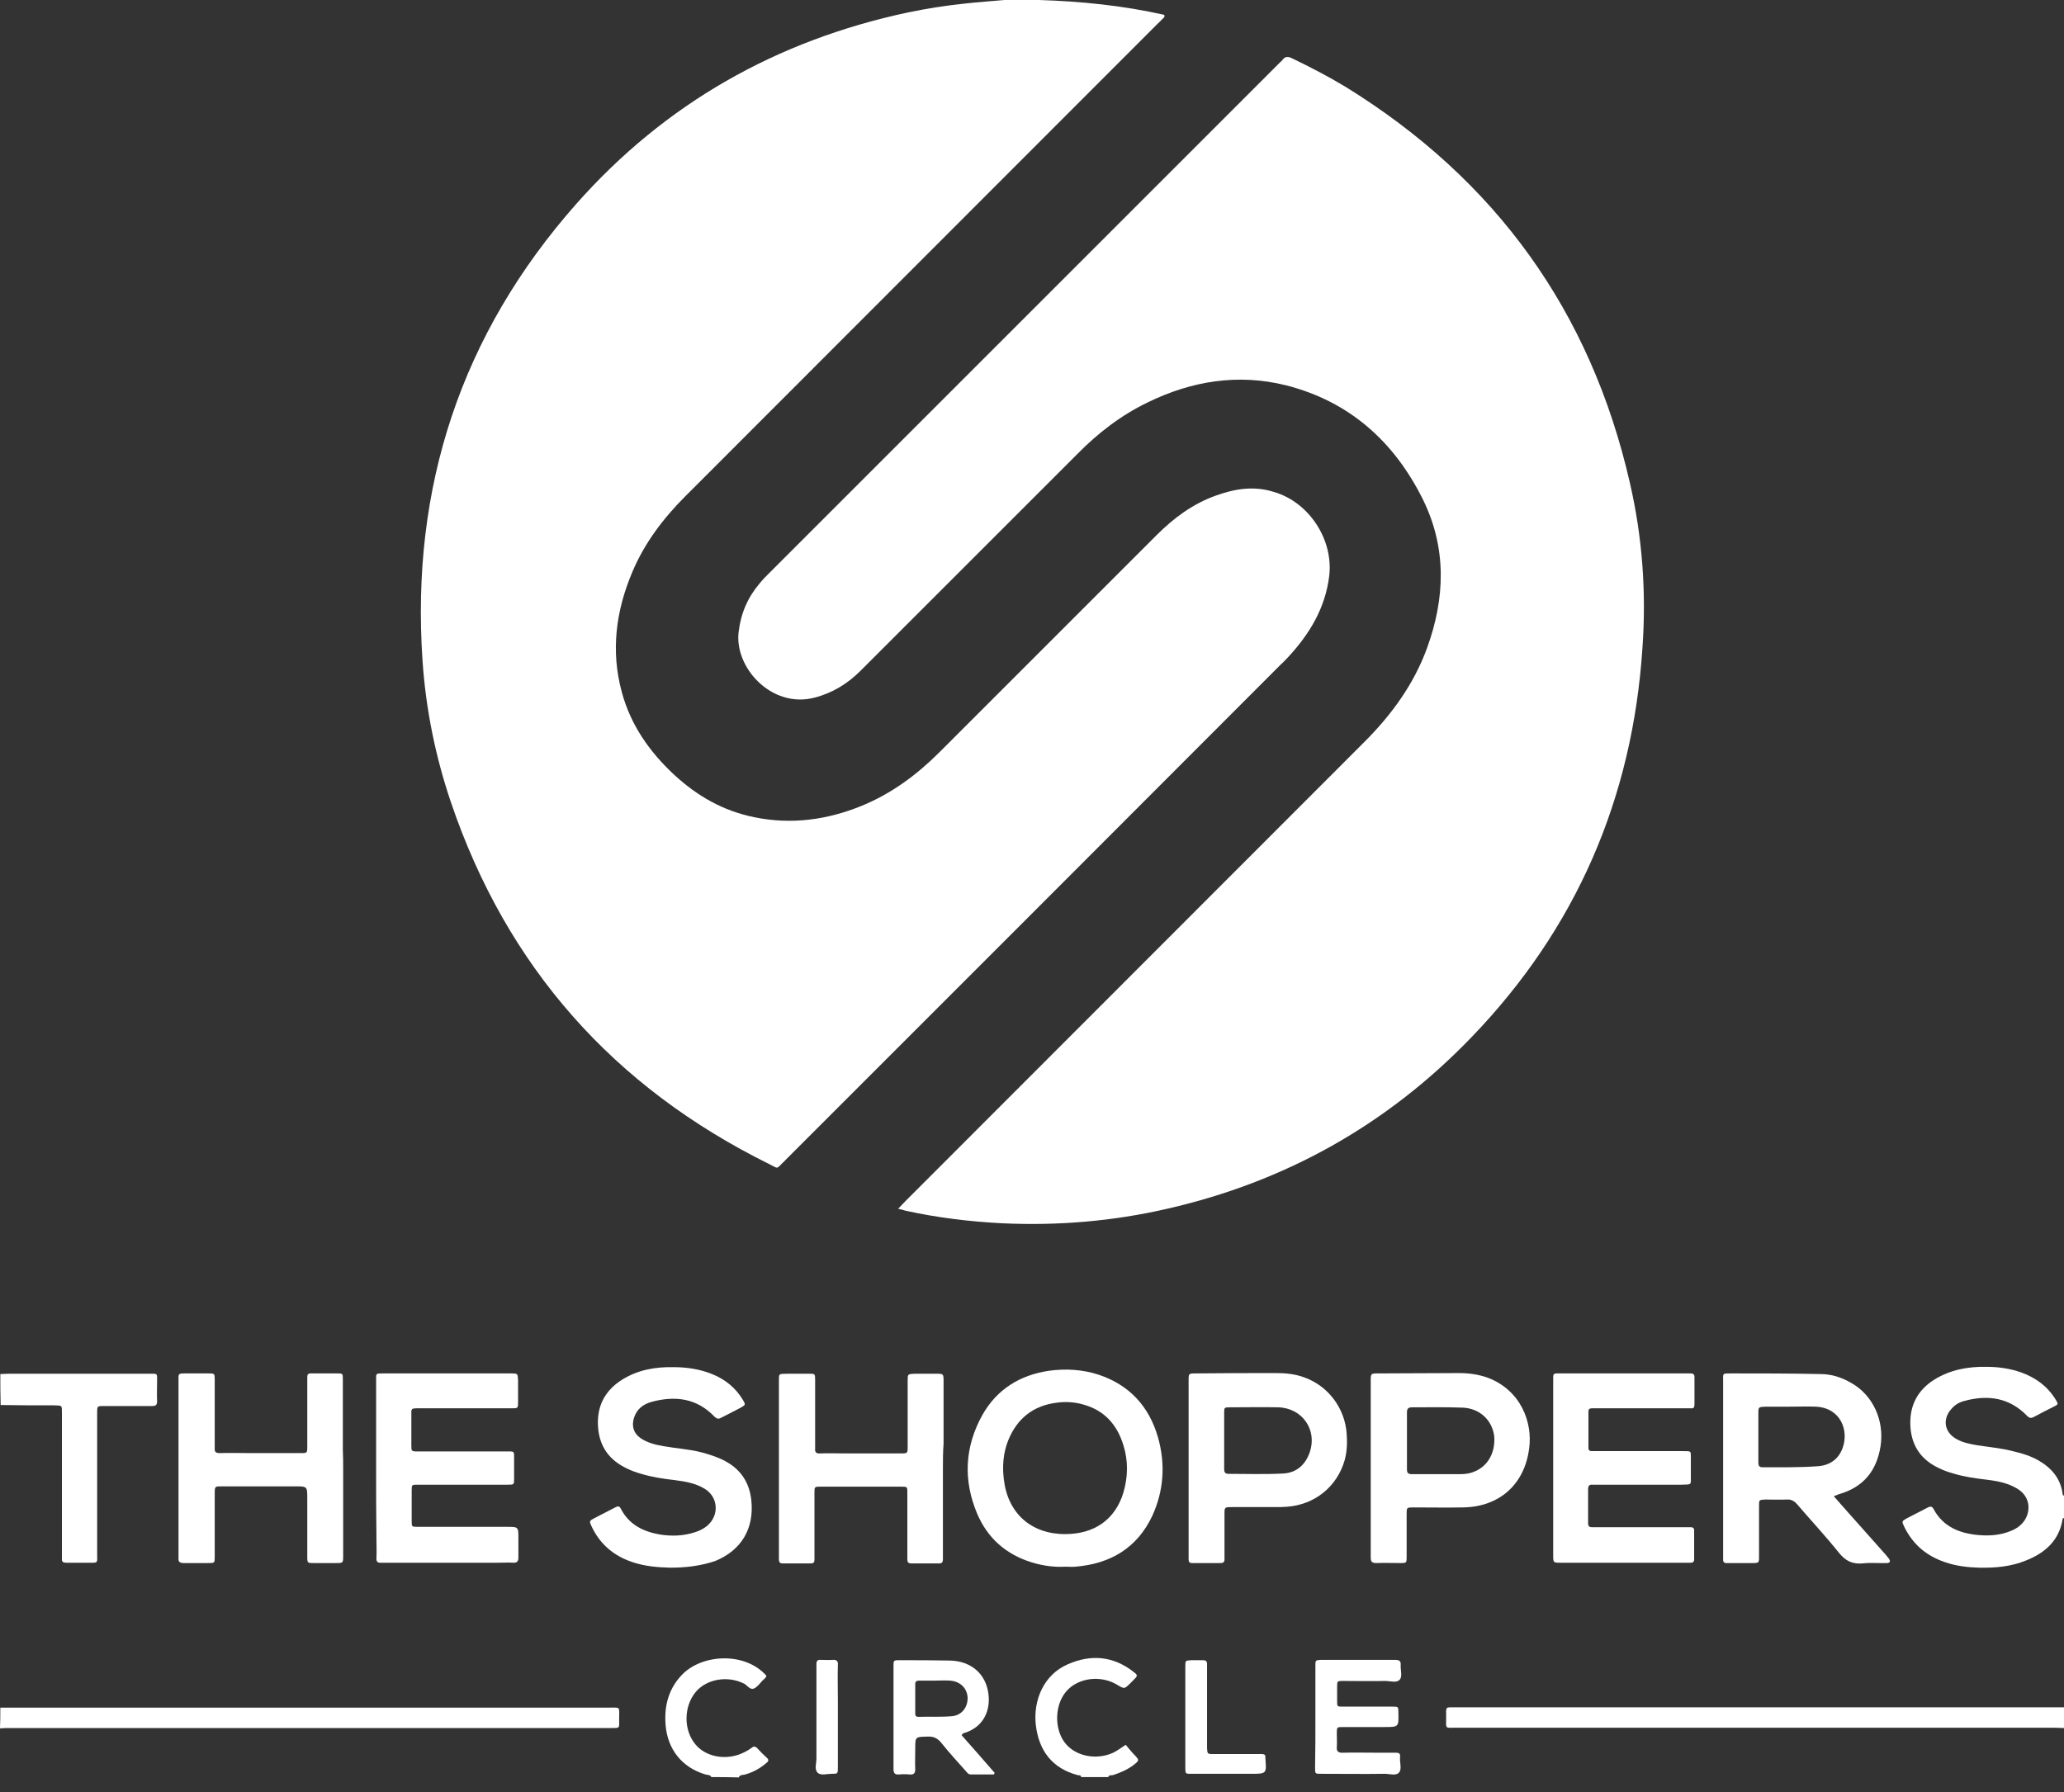
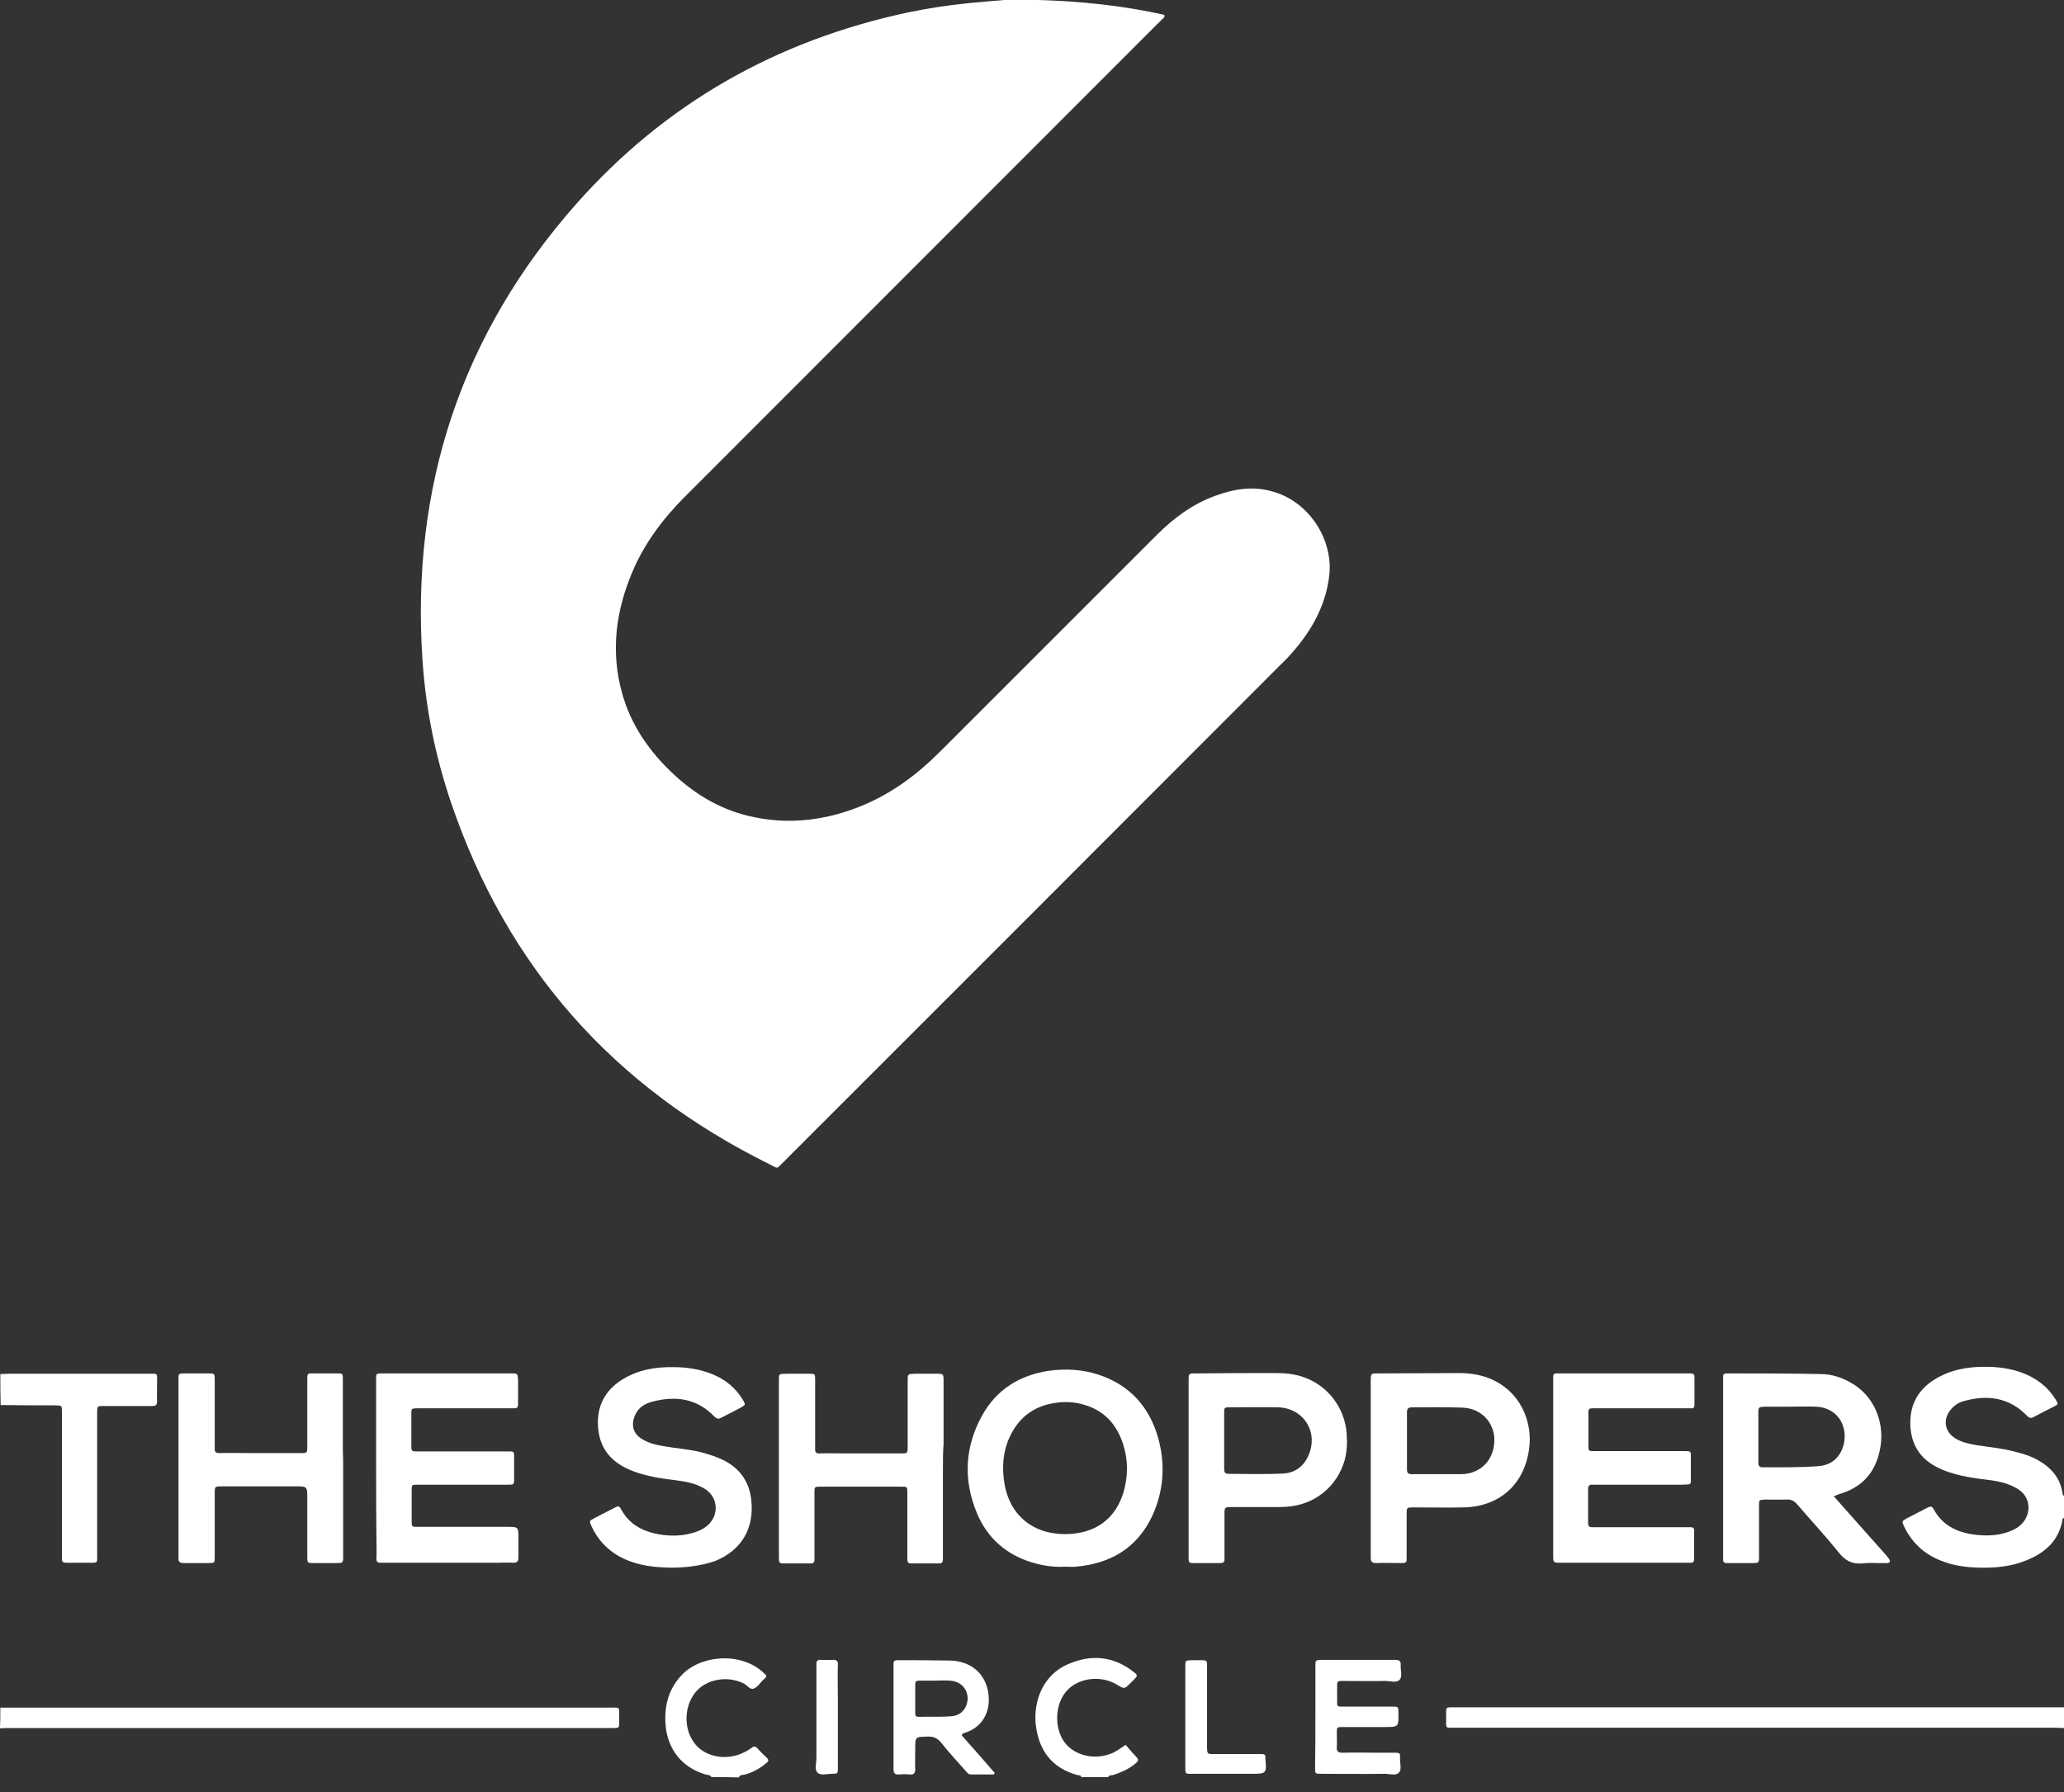
<svg xmlns="http://www.w3.org/2000/svg" width="114" height="99" viewBox="0 0 114 99" fill="none">
  <rect x="0" y="0" width="114" height="99" fill="#333333" stroke="none" />
  <path d="M114 83.858C113.982 83.876 113.927 83.876 113.927 83.895C113.745 85.095 112.963 85.787 111.908 86.205C111.071 86.55 110.198 86.623 109.307 86.605C108.67 86.587 108.034 86.514 107.415 86.296C106.396 85.95 105.651 85.314 105.178 84.349C105.032 84.04 105.032 84.04 105.323 83.876C105.705 83.676 106.105 83.476 106.487 83.276C106.633 83.203 106.724 83.222 106.797 83.367C107.324 84.349 108.234 84.713 109.289 84.804C109.925 84.859 110.544 84.804 111.126 84.549C111.508 84.386 111.817 84.113 111.963 83.713C112.163 83.131 111.963 82.567 111.417 82.239C110.908 81.93 110.344 81.821 109.762 81.748C109.125 81.675 108.488 81.585 107.888 81.403C107.633 81.33 107.36 81.239 107.106 81.112C106.16 80.675 105.614 79.947 105.523 78.892C105.432 77.746 105.851 76.837 106.833 76.218C107.706 75.673 108.688 75.491 109.707 75.509C110.362 75.509 111.017 75.6 111.635 75.818C112.436 76.109 113.09 76.582 113.545 77.328C113.691 77.564 113.691 77.583 113.436 77.71C113.072 77.892 112.708 78.074 112.345 78.274C112.199 78.347 112.108 78.365 111.963 78.219C110.98 77.201 109.78 77.037 108.47 77.401C108.197 77.473 107.961 77.619 107.779 77.837C107.27 78.401 107.397 79.129 108.052 79.493C108.397 79.693 108.779 79.765 109.179 79.838C109.871 79.947 110.562 80.002 111.235 80.184C111.708 80.293 112.163 80.439 112.581 80.675C113.309 81.093 113.818 81.675 113.927 82.549C113.927 82.603 113.964 82.621 114 82.621C114 83.04 114 83.44 114 83.858Z" fill="white" />
  <path d="M0.018 94.336C0.182 94.336 0.346 94.336 0.491 94.336C11.533 94.336 22.593 94.336 33.634 94.336C34.289 94.336 34.198 94.263 34.198 94.918C34.198 95.518 34.271 95.464 33.671 95.464C22.629 95.464 11.605 95.464 0.564 95.464C0.382 95.464 0.182 95.464 -1.52588e-05 95.482C0.018 95.082 0.018 94.7 0.018 94.336Z" fill="white" />
  <path d="M114 95.464C113.818 95.464 113.654 95.446 113.472 95.446C102.467 95.446 91.444 95.446 80.439 95.446C79.784 95.446 79.875 95.537 79.875 94.864C79.875 94.263 79.802 94.318 80.402 94.318C91.425 94.318 102.449 94.318 113.472 94.318C113.654 94.318 113.818 94.318 114 94.318C114 94.7 114 95.082 114 95.464Z" fill="white" />
  <path d="M0.018 75.909C0.164 75.909 0.309 75.891 0.455 75.891C3.02 75.891 5.603 75.891 8.168 75.891C8.204 75.891 8.222 75.891 8.258 75.891C8.713 75.891 8.677 75.854 8.677 76.309C8.677 76.673 8.659 77.037 8.677 77.401C8.677 77.619 8.604 77.674 8.404 77.674C7.585 77.674 6.785 77.674 5.966 77.674C5.894 77.674 5.821 77.674 5.748 77.674C5.366 77.674 5.366 77.674 5.366 78.055C5.366 80.62 5.366 83.203 5.366 85.768C5.366 86.405 5.457 86.332 4.784 86.332C4.402 86.332 4.02 86.332 3.656 86.332C3.493 86.332 3.402 86.278 3.42 86.114C3.42 86.005 3.42 85.914 3.42 85.805C3.42 83.294 3.42 80.766 3.42 78.256C3.42 78.201 3.42 78.147 3.42 78.074C3.42 77.619 3.438 77.655 3.001 77.637C2.019 77.637 1.019 77.637 0.036 77.619C0.018 77.073 0.018 76.491 0.018 75.909Z" fill="white" />
  <path d="M59.719 98.174C59.701 98.047 59.592 98.083 59.519 98.065C58.1 97.683 57.373 96.701 57.209 95.282C57.064 93.954 57.628 92.517 58.992 91.935C60.247 91.389 61.466 91.48 62.575 92.335C62.866 92.553 62.848 92.572 62.594 92.826C62.539 92.881 62.484 92.935 62.448 92.972C62.102 93.317 62.102 93.317 61.684 93.063C60.793 92.535 59.574 92.681 58.919 93.408C58.264 94.136 58.21 95.446 58.792 96.246C59.356 97.01 60.52 97.265 61.484 96.828C61.702 96.719 61.902 96.573 62.175 96.392C62.339 96.573 62.484 96.774 62.648 96.937C62.939 97.246 62.939 97.246 62.594 97.519C62.248 97.774 61.866 97.938 61.466 98.065C61.375 98.083 61.248 98.047 61.211 98.174C60.702 98.174 60.211 98.174 59.719 98.174Z" fill="white" />
  <path d="M39.291 98.174C39.219 98.029 39.073 98.065 38.964 98.029C37.673 97.647 36.872 96.646 36.763 95.3C36.672 94.209 36.945 93.226 37.745 92.444C38.873 91.371 41.165 91.262 42.329 92.572C42.311 92.699 42.202 92.754 42.111 92.844C41.965 93.008 41.82 93.208 41.638 93.281C41.42 93.372 41.274 93.099 41.092 93.008C40.183 92.553 39.019 92.754 38.418 93.481C37.764 94.281 37.745 95.555 38.4 96.355C38.928 97.01 39.946 97.246 40.838 96.919C41.074 96.828 41.292 96.719 41.493 96.573C41.602 96.483 41.693 96.446 41.82 96.573C41.984 96.755 42.166 96.937 42.347 97.101C42.493 97.228 42.438 97.319 42.311 97.41C41.965 97.701 41.602 97.901 41.165 98.029C41.038 98.065 40.874 98.029 40.801 98.192C40.292 98.174 39.783 98.174 39.291 98.174Z" fill="white" />
  <path d="M104.323 86.096C104.268 86.023 104.213 85.968 104.159 85.896C103.468 85.132 102.795 84.349 102.103 83.585C101.849 83.294 101.594 83.003 101.285 82.658C101.412 82.603 101.485 82.585 101.558 82.549C102.904 82.167 103.65 81.275 103.868 79.893C104.086 78.474 103.449 77.073 102.249 76.4C101.721 76.091 101.157 75.909 100.557 75.909C98.92 75.873 97.301 75.873 95.664 75.873C95.1 75.873 95.173 75.836 95.173 76.364C95.173 79.529 95.173 82.712 95.173 85.877C95.173 85.968 95.173 86.059 95.173 86.132C95.155 86.296 95.246 86.369 95.409 86.35C95.809 86.35 96.228 86.35 96.628 86.35C97.21 86.35 97.156 86.387 97.156 85.805C97.156 84.931 97.156 84.058 97.156 83.185C97.156 82.858 97.156 82.858 97.501 82.84C97.901 82.84 98.283 82.858 98.683 82.84C98.938 82.821 99.12 82.931 99.284 83.131C100.048 84.022 100.83 84.859 101.558 85.768C101.921 86.223 102.303 86.423 102.886 86.369C103.34 86.314 103.795 86.369 104.232 86.35C104.395 86.332 104.432 86.259 104.323 86.096ZM97.337 81.057C97.156 81.057 97.119 80.948 97.119 80.802C97.119 80.329 97.119 79.838 97.119 79.365C97.119 78.947 97.119 78.528 97.119 78.092C97.119 77.728 97.119 77.728 97.519 77.71C97.974 77.71 98.411 77.71 98.865 77.71C99.338 77.71 99.829 77.692 100.302 77.71C101.667 77.783 102.122 79.02 101.776 79.984C101.539 80.639 101.03 80.966 100.375 81.002C99.375 81.075 98.356 81.057 97.337 81.057Z" fill="white" />
  <path d="M85.787 81.075C85.787 79.511 85.787 77.928 85.787 76.364C85.787 76.255 85.787 76.164 85.787 76.055C85.787 75.927 85.841 75.873 85.968 75.873C86.059 75.873 86.15 75.873 86.223 75.873C88.533 75.873 90.843 75.873 93.154 75.873C93.226 75.873 93.299 75.873 93.372 75.873C93.499 75.873 93.59 75.909 93.59 76.073C93.59 76.582 93.59 77.091 93.59 77.601C93.59 77.746 93.536 77.819 93.39 77.801C93.281 77.801 93.19 77.801 93.081 77.801C91.462 77.801 89.861 77.801 88.242 77.801C88.133 77.801 88.042 77.801 87.933 77.801C87.806 77.801 87.733 77.837 87.733 77.983C87.733 78.656 87.733 79.329 87.733 79.984C87.733 80.111 87.787 80.166 87.915 80.166C88.024 80.166 88.115 80.166 88.224 80.166C89.807 80.166 91.389 80.166 92.972 80.166C93.427 80.166 93.39 80.147 93.39 80.602C93.39 80.911 93.39 81.221 93.39 81.512C93.39 82.057 93.463 82.003 92.863 82.021C91.335 82.021 89.807 82.021 88.279 82.021C88.169 82.021 88.079 82.021 87.969 82.021C87.769 82.003 87.715 82.094 87.715 82.276C87.715 82.894 87.715 83.531 87.715 84.149C87.715 84.295 87.769 84.368 87.915 84.368C88.024 84.368 88.115 84.368 88.224 84.368C89.843 84.368 91.444 84.368 93.063 84.368C93.172 84.368 93.263 84.368 93.372 84.368C93.481 84.368 93.572 84.404 93.572 84.531C93.572 85.077 93.572 85.605 93.572 86.15C93.572 86.278 93.499 86.332 93.39 86.332C93.299 86.332 93.208 86.332 93.135 86.332C90.843 86.332 88.533 86.332 86.241 86.332C86.223 86.332 86.205 86.332 86.205 86.332C85.787 86.332 85.787 86.332 85.787 85.914C85.787 84.313 85.787 82.694 85.787 81.075Z" fill="white" />
  <path d="M20.774 81.093C20.774 79.474 20.774 77.874 20.774 76.255C20.774 75.873 20.737 75.873 21.156 75.873C23.502 75.873 25.867 75.873 28.213 75.873C28.596 75.873 28.596 75.873 28.614 76.255C28.614 76.655 28.614 77.073 28.614 77.473C28.614 77.801 28.596 77.801 28.268 77.801C26.631 77.801 25.012 77.801 23.375 77.801C23.32 77.801 23.266 77.801 23.193 77.801C22.665 77.801 22.72 77.783 22.72 78.274C22.72 78.801 22.72 79.329 22.72 79.838C22.72 80.166 22.72 80.184 23.066 80.184C24.684 80.184 26.285 80.184 27.904 80.184C28.45 80.184 28.395 80.129 28.395 80.675C28.395 81.002 28.395 81.348 28.395 81.675C28.395 82.021 28.395 82.021 28.032 82.021C27.286 82.021 26.54 82.021 25.812 82.021C24.903 82.021 23.975 82.021 23.066 82.021C22.738 82.021 22.738 82.021 22.738 82.367C22.738 82.912 22.738 83.476 22.738 84.022C22.738 84.349 22.738 84.349 23.084 84.349C24.721 84.349 26.376 84.349 28.013 84.349C28.632 84.349 28.632 84.349 28.632 84.986C28.632 85.332 28.632 85.677 28.632 86.041C28.632 86.241 28.577 86.332 28.359 86.332C28.068 86.314 27.777 86.332 27.486 86.332C25.448 86.332 23.411 86.332 21.374 86.332C21.265 86.332 21.174 86.332 21.065 86.332C20.864 86.35 20.774 86.278 20.792 86.059C20.81 85.714 20.792 85.368 20.792 85.004C20.774 83.713 20.774 82.403 20.774 81.093Z" fill="white" />
  <path d="M63.958 79.402C63.467 77.692 62.375 76.509 60.684 75.945C59.792 75.654 58.864 75.6 57.937 75.727C56.336 75.964 55.063 76.746 54.262 78.165C53.28 79.929 53.189 81.766 53.971 83.622C54.553 84.986 55.572 85.877 56.991 86.314C57.591 86.496 58.21 86.587 58.846 86.55C59.028 86.55 59.228 86.569 59.41 86.55C61.338 86.387 62.812 85.514 63.649 83.731C64.285 82.33 64.376 80.875 63.958 79.402ZM62.048 82.458C61.593 83.949 60.447 84.75 58.828 84.75C56.955 84.75 55.663 83.604 55.445 81.73C55.354 81.002 55.408 80.275 55.681 79.584C56.172 78.365 57.064 77.655 58.355 77.492C58.864 77.419 59.374 77.455 59.865 77.601C61.011 77.928 61.702 78.71 62.048 79.838C62.321 80.711 62.303 81.585 62.048 82.458Z" fill="white" />
  <path d="M52.08 81.13C52.08 82.694 52.08 84.277 52.08 85.841C52.08 85.95 52.08 86.041 52.08 86.15C52.08 86.296 52.025 86.369 51.879 86.369C51.352 86.369 50.824 86.369 50.315 86.369C50.133 86.369 50.115 86.259 50.115 86.114C50.115 85.714 50.115 85.332 50.115 84.931C50.115 84.095 50.115 83.276 50.115 82.439C50.115 82.13 50.097 82.13 49.788 82.13C48.296 82.13 46.786 82.13 45.294 82.13C44.985 82.13 44.985 82.148 44.985 82.458C44.985 83.585 44.985 84.731 44.985 85.859C44.985 85.968 44.985 86.059 44.985 86.168C44.985 86.314 44.931 86.369 44.785 86.369C44.258 86.369 43.73 86.369 43.221 86.369C43.075 86.369 43.021 86.296 43.021 86.15C43.021 86.059 43.021 85.968 43.021 85.896C43.021 82.731 43.021 79.547 43.021 76.382C43.021 75.836 42.984 75.909 43.53 75.891C43.93 75.891 44.312 75.891 44.712 75.891C45.003 75.891 45.022 75.891 45.022 76.218C45.022 77.382 45.022 78.547 45.022 79.711C45.022 79.82 45.022 79.911 45.022 80.02C45.003 80.22 45.076 80.311 45.294 80.293C45.749 80.275 46.204 80.293 46.641 80.293C47.677 80.293 48.696 80.293 49.733 80.293C50.133 80.293 50.133 80.293 50.133 79.893C50.133 78.692 50.133 77.473 50.133 76.273C50.133 75.909 50.133 75.909 50.515 75.891C50.915 75.891 51.297 75.891 51.697 75.891C52.116 75.891 52.116 75.891 52.116 76.327C52.116 77.473 52.116 78.619 52.116 79.765C52.08 80.22 52.08 80.675 52.08 81.13Z" fill="white" />
  <path d="M18.954 81.112C18.954 82.731 18.954 84.331 18.954 85.95C18.954 86.35 18.954 86.35 18.536 86.35C18.136 86.35 17.718 86.35 17.317 86.35C16.99 86.35 16.972 86.35 16.972 86.005C16.972 84.931 16.972 83.858 16.972 82.785C16.972 82.112 16.972 82.112 16.299 82.112C14.953 82.112 13.588 82.112 12.242 82.112C11.878 82.112 11.86 82.112 11.86 82.494C11.86 83.658 11.86 84.822 11.86 85.987C11.86 86.35 11.86 86.35 11.496 86.35C11.042 86.35 10.587 86.35 10.15 86.35C9.95 86.35 9.841 86.296 9.859 86.078C9.859 86.005 9.859 85.932 9.859 85.859C9.859 82.694 9.859 79.511 9.859 76.346C9.859 75.855 9.805 75.873 10.332 75.873C10.732 75.873 11.151 75.873 11.551 75.873C11.842 75.873 11.86 75.891 11.86 76.2C11.86 77.364 11.86 78.528 11.86 79.693C11.86 79.802 11.86 79.893 11.86 80.002C11.842 80.202 11.915 80.275 12.133 80.275C12.715 80.257 13.297 80.275 13.879 80.275C14.789 80.275 15.68 80.275 16.59 80.275C16.972 80.275 16.972 80.275 16.972 79.893C16.972 78.729 16.972 77.564 16.972 76.4C16.972 75.8 16.917 75.873 17.517 75.873C17.881 75.873 18.245 75.873 18.609 75.873C18.936 75.873 18.936 75.873 18.936 76.218C18.936 77.51 18.936 78.801 18.936 80.093C18.954 80.457 18.954 80.784 18.954 81.112Z" fill="white" />
  <path d="M82.167 76.109C81.657 75.927 81.13 75.854 80.584 75.854C79.111 75.854 77.619 75.873 76.127 75.873C75.709 75.873 75.709 75.873 75.709 76.309V83.822C75.709 84.568 75.709 85.314 75.709 86.041C75.709 86.278 75.782 86.35 76.018 86.35C76.473 86.332 76.928 86.35 77.364 86.35C77.692 86.35 77.692 86.332 77.692 86.005C77.692 85.223 77.692 84.44 77.692 83.658C77.692 83.276 77.692 83.276 78.074 83.276C78.983 83.276 79.911 83.294 80.82 83.276C82.821 83.24 84.204 82.003 84.459 80.02C84.659 78.583 84.004 76.8 82.167 76.109ZM81.239 81.366C81.039 81.421 80.839 81.439 80.639 81.439C80.366 81.439 80.093 81.439 79.82 81.439H79.42C79.147 81.439 78.874 81.439 78.601 81.439C78.401 81.439 78.183 81.439 77.983 81.439C77.764 81.439 77.71 81.366 77.71 81.166C77.71 80.111 77.71 79.074 77.71 78.019C77.71 77.801 77.801 77.746 78.001 77.746C78.929 77.746 79.856 77.728 80.784 77.764C81.73 77.801 82.421 78.456 82.53 79.347C82.603 80.329 82.112 81.112 81.239 81.366Z" fill="white" />
  <path d="M37.018 86.605C36.326 86.587 35.617 86.532 34.926 86.296C33.889 85.95 33.125 85.295 32.67 84.313C32.543 84.04 32.543 84.022 32.816 83.876C33.198 83.676 33.598 83.476 33.98 83.276C34.107 83.203 34.216 83.185 34.289 83.349C34.744 84.222 35.508 84.604 36.417 84.768C37.09 84.877 37.745 84.859 38.4 84.641C38.637 84.568 38.855 84.459 39.055 84.295C39.746 83.713 39.673 82.694 38.91 82.239C38.4 81.93 37.818 81.839 37.254 81.766C36.636 81.694 36.017 81.603 35.417 81.421C35.162 81.348 34.889 81.257 34.635 81.13C33.671 80.675 33.125 79.947 33.034 78.874C32.943 77.728 33.38 76.837 34.362 76.218C35.235 75.672 36.199 75.509 37.2 75.527C37.927 75.527 38.655 75.636 39.328 75.909C40.056 76.2 40.638 76.673 41.038 77.346C41.183 77.601 41.183 77.601 40.947 77.746C40.583 77.946 40.201 78.128 39.819 78.328C39.692 78.401 39.601 78.383 39.473 78.274C38.509 77.255 37.327 77.091 36.017 77.437C35.544 77.564 35.18 77.819 35.017 78.328C34.871 78.783 34.998 79.201 35.417 79.474C35.781 79.711 36.217 79.82 36.654 79.893C37.363 80.02 38.073 80.056 38.764 80.238C39.237 80.366 39.692 80.511 40.11 80.748C40.929 81.203 41.383 81.912 41.493 82.84C41.675 84.422 40.965 85.641 39.492 86.241C38.673 86.514 37.855 86.605 37.018 86.605Z" fill="white" />
  <path d="M74.381 79.22C74.29 77.801 73.362 76.564 72.034 76.091C71.543 75.909 71.016 75.854 70.488 75.854C69.015 75.854 67.523 75.854 66.05 75.873C65.65 75.873 65.65 75.873 65.65 76.273C65.65 77.874 65.65 79.474 65.65 81.075C65.65 82.658 65.65 84.24 65.65 85.823C65.65 85.932 65.65 86.023 65.65 86.132C65.65 86.278 65.686 86.35 65.85 86.35C66.377 86.35 66.905 86.35 67.414 86.35C67.56 86.35 67.632 86.296 67.632 86.15C67.632 86.041 67.632 85.95 67.632 85.841C67.632 85.113 67.632 84.386 67.632 83.658C67.632 83.258 67.632 83.258 68.051 83.258C68.833 83.258 69.615 83.258 70.415 83.258C70.634 83.258 70.852 83.258 71.07 83.24C72.617 83.131 73.853 82.13 74.272 80.657C74.399 80.184 74.417 79.693 74.381 79.22ZM72.344 80.22C72.107 80.911 71.616 81.366 70.87 81.403C69.87 81.457 68.869 81.421 67.851 81.421C67.651 81.421 67.614 81.312 67.614 81.148C67.614 80.62 67.614 80.093 67.614 79.584C67.614 79.092 67.614 78.601 67.614 78.092C67.614 77.746 67.614 77.746 67.942 77.746C68.833 77.746 69.724 77.728 70.597 77.746C71.925 77.783 72.762 78.983 72.344 80.22Z" fill="white" />
  <path d="M53.116 95.864C53.171 95.737 53.262 95.737 53.316 95.719C54.371 95.373 54.717 94.427 54.59 93.554C54.444 92.462 53.626 91.753 52.443 91.735C51.516 91.717 50.588 91.717 49.66 91.717C49.351 91.717 49.351 91.735 49.351 92.044C49.351 93.099 49.351 94.172 49.351 95.227C49.351 96.064 49.351 96.883 49.351 97.719C49.351 97.938 49.406 98.047 49.642 98.029C49.842 98.01 50.042 98.01 50.242 98.029C50.461 98.047 50.551 97.974 50.551 97.738C50.533 97.356 50.551 96.974 50.551 96.61C50.551 95.937 50.551 95.955 51.224 95.937C51.57 95.919 51.788 96.028 52.007 96.301C52.425 96.828 52.88 97.319 53.316 97.81C53.407 97.901 53.462 98.029 53.626 98.029C54.044 98.029 54.481 98.029 54.899 98.029C54.917 97.992 54.917 97.974 54.935 97.938C54.317 97.228 53.717 96.537 53.116 95.864ZM52.589 94.809C51.97 94.864 51.334 94.827 50.715 94.845C50.606 94.845 50.551 94.791 50.551 94.682C50.551 94.136 50.551 93.572 50.551 93.026C50.551 92.899 50.624 92.844 50.752 92.844C51.043 92.844 51.334 92.844 51.625 92.844C51.898 92.844 52.17 92.826 52.462 92.844C53.025 92.881 53.407 93.245 53.444 93.772C53.462 94.3 53.135 94.754 52.589 94.809Z" fill="white" />
  <path d="M72.653 94.827C72.653 93.899 72.653 92.972 72.653 92.026C72.653 91.717 72.653 91.717 72.962 91.698C74.326 91.698 75.691 91.698 77.055 91.698C77.273 91.698 77.382 91.753 77.364 91.989C77.346 92.262 77.473 92.608 77.31 92.79C77.146 92.99 76.782 92.863 76.509 92.863C75.727 92.881 74.945 92.863 74.163 92.863C73.853 92.863 73.853 92.881 73.853 93.19C73.853 93.445 73.853 93.718 73.853 93.972C73.853 94.281 73.853 94.281 74.163 94.281C74.963 94.281 75.763 94.281 76.564 94.281C76.673 94.281 76.8 94.281 76.909 94.281C77.237 94.281 77.237 94.281 77.237 94.627C77.255 95.409 77.255 95.409 76.455 95.409C75.691 95.409 74.945 95.409 74.181 95.409C73.835 95.409 73.835 95.409 73.835 95.773C73.835 96.028 73.853 96.264 73.835 96.519C73.817 96.737 73.908 96.828 74.126 96.828C74.818 96.81 75.527 96.828 76.218 96.828C76.528 96.828 76.837 96.828 77.128 96.828C77.273 96.828 77.346 96.883 77.328 97.028C77.328 97.065 77.328 97.083 77.328 97.119C77.31 97.392 77.437 97.738 77.273 97.919C77.11 98.12 76.746 97.992 76.491 97.992C75.309 98.01 74.145 97.992 72.962 97.992C72.635 97.992 72.635 97.992 72.635 97.647C72.653 96.719 72.653 95.773 72.653 94.827Z" fill="white" />
  <path d="M65.468 94.845C65.468 93.918 65.468 92.99 65.468 92.062C65.468 91.735 65.468 91.735 65.795 91.717C66.013 91.717 66.232 91.717 66.45 91.717C66.596 91.717 66.668 91.771 66.668 91.917C66.668 92.026 66.668 92.117 66.668 92.226C66.668 93.59 66.668 94.954 66.668 96.319C66.668 96.41 66.668 96.501 66.668 96.573C66.686 96.883 66.686 96.901 66.996 96.901C67.796 96.901 68.597 96.901 69.397 96.901C69.506 96.901 69.597 96.901 69.706 96.901C69.833 96.901 69.906 96.956 69.888 97.083C69.888 97.101 69.888 97.119 69.888 97.119C69.961 97.992 69.961 97.992 69.088 97.992C68.033 97.992 66.959 97.992 65.904 97.992C65.45 97.992 65.468 98.029 65.468 97.574C65.468 96.683 65.468 95.773 65.468 94.845Z" fill="white" />
  <path d="M46.277 94.845C46.277 95.773 46.277 96.701 46.277 97.629C46.277 97.992 46.277 97.992 45.931 97.992C45.676 97.992 45.349 98.102 45.167 97.938C44.967 97.756 45.094 97.41 45.094 97.156C45.094 95.518 45.094 93.881 45.094 92.226C45.094 92.117 45.094 92.026 45.094 91.917C45.094 91.753 45.167 91.68 45.331 91.698C45.549 91.698 45.767 91.717 45.986 91.698C46.222 91.68 46.295 91.771 46.277 91.989C46.258 92.626 46.277 93.263 46.277 93.9C46.277 94.245 46.277 94.554 46.277 94.845Z" fill="white" />
-   <path d="M49.606 66.777C49.769 66.614 49.878 66.486 50.006 66.359C58.464 57.9 66.905 49.442 75.363 40.983C76.855 39.492 78.092 37.8 78.82 35.799C79.82 33.052 79.911 30.287 78.601 27.613C77.019 24.412 74.545 22.174 71.016 21.283C68.378 20.628 65.813 21.046 63.394 22.229C61.92 22.938 60.647 23.921 59.501 25.085C55.517 29.069 51.516 33.07 47.532 37.054C46.804 37.782 45.968 38.291 44.967 38.546C42.62 39.146 40.529 36.872 40.801 34.871C40.929 33.853 41.311 32.979 41.984 32.197C42.129 32.015 42.293 31.852 42.457 31.688C51.861 22.283 61.284 12.861 70.707 3.438C70.743 3.402 70.797 3.365 70.834 3.311C70.979 3.111 71.143 3.111 71.361 3.22C72.38 3.711 73.362 4.22 74.326 4.802C82.603 9.914 87.86 17.19 90.025 26.686C90.716 29.687 90.934 32.725 90.716 35.799C90.17 44.094 87.06 51.297 81.275 57.3C76.618 62.139 70.998 65.286 64.467 66.777C61.466 67.469 58.41 67.723 55.336 67.578C53.553 67.487 51.77 67.269 50.024 66.886C49.897 66.85 49.788 66.814 49.606 66.777Z" fill="white" />
  <path d="M73.417 31.815C73.199 33.598 72.326 35.035 71.125 36.327C70.998 36.454 70.888 36.581 70.761 36.69C61.63 45.84 52.498 54.972 43.366 64.103C43.33 64.14 43.312 64.176 43.275 64.194C42.857 64.594 43.021 64.576 42.511 64.322C33.889 60.065 27.995 53.426 24.903 44.312C24.048 41.784 23.52 39.182 23.338 36.508C22.684 26.922 25.467 18.463 31.833 11.26C36.745 5.712 42.893 2.237 50.133 0.691C51.17 0.473 52.225 0.309 53.262 0.2C53.68 0.146 55.481 0 55.481 0H57.391C59.719 0.073 62.03 0.309 64.303 0.819C64.358 0.964 64.249 1 64.176 1.073C64.103 1.164 64.012 1.237 63.922 1.328C55.226 10.023 46.55 18.718 37.855 27.413C36.636 28.632 35.599 29.996 34.926 31.597C34.016 33.743 33.725 35.963 34.344 38.236C34.835 40.056 35.872 41.529 37.218 42.784C38.491 43.967 39.946 44.803 41.675 45.149C43.712 45.567 45.695 45.294 47.605 44.512C49.242 43.839 50.642 42.802 51.879 41.565C55.881 37.563 59.883 33.562 63.885 29.56C64.831 28.614 65.886 27.831 67.159 27.377C68.214 26.995 69.269 26.831 70.361 27.177C72.307 27.741 73.653 29.814 73.417 31.815Z" fill="white" />
</svg>